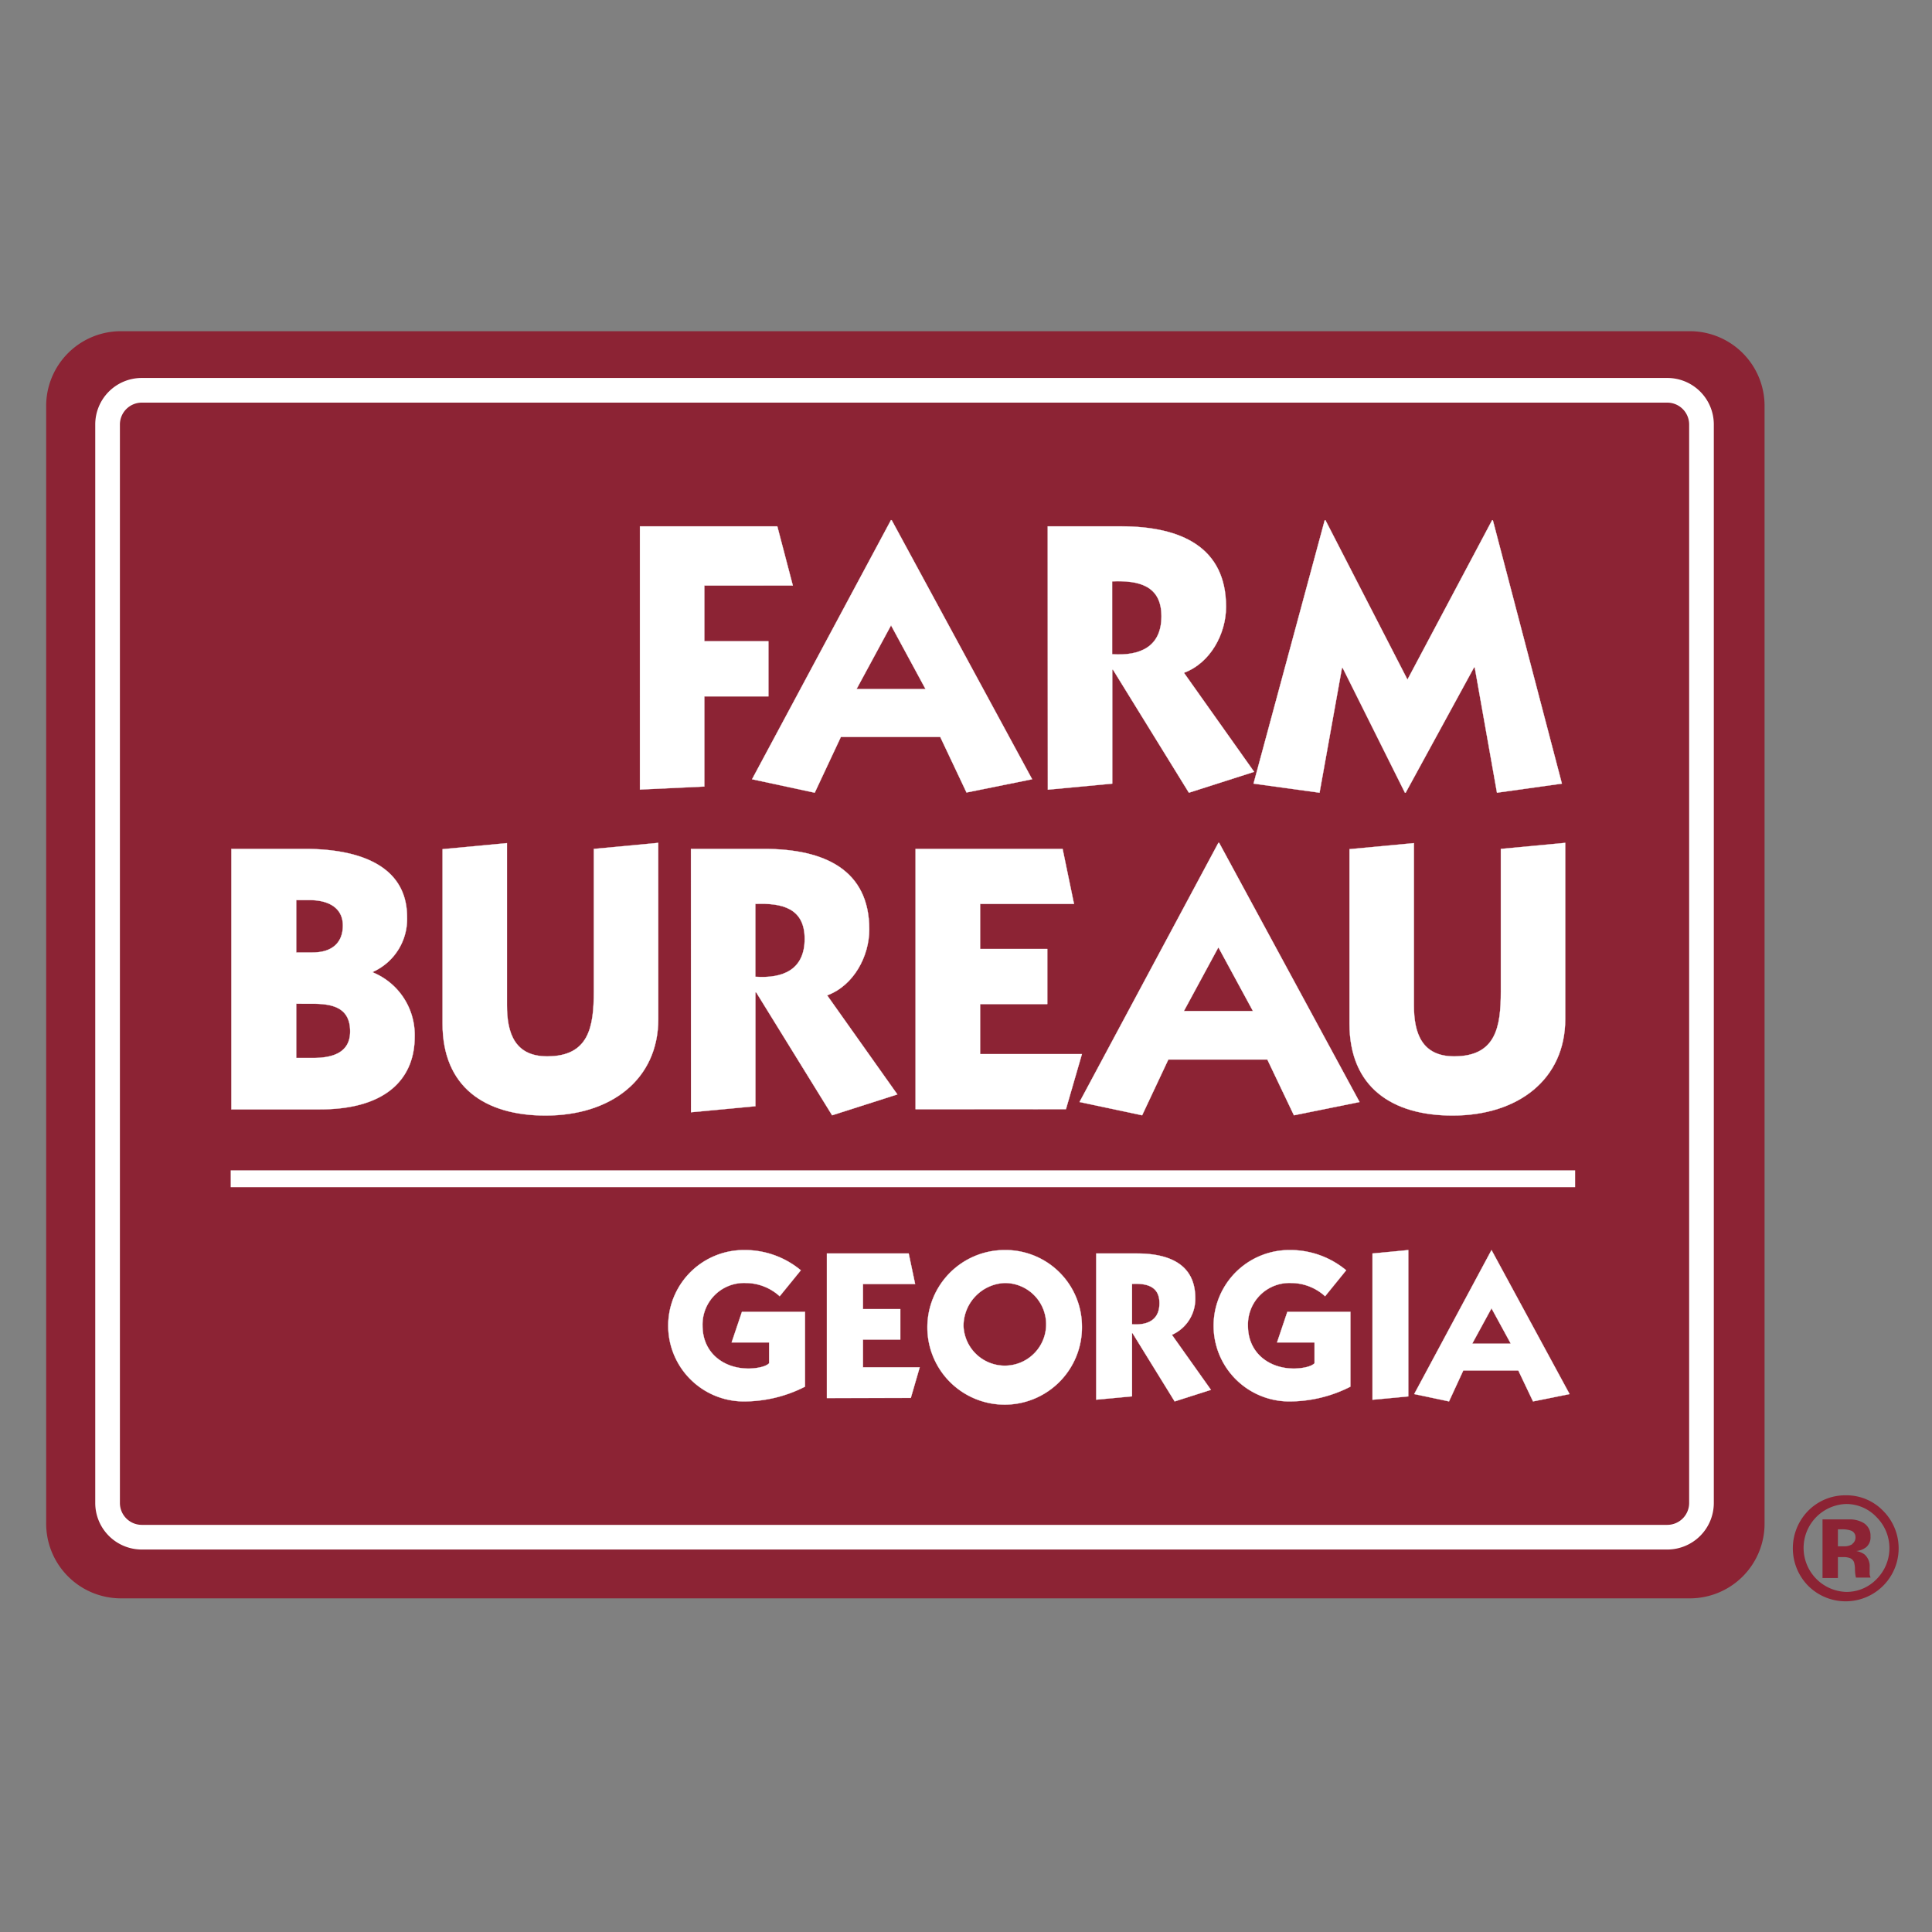
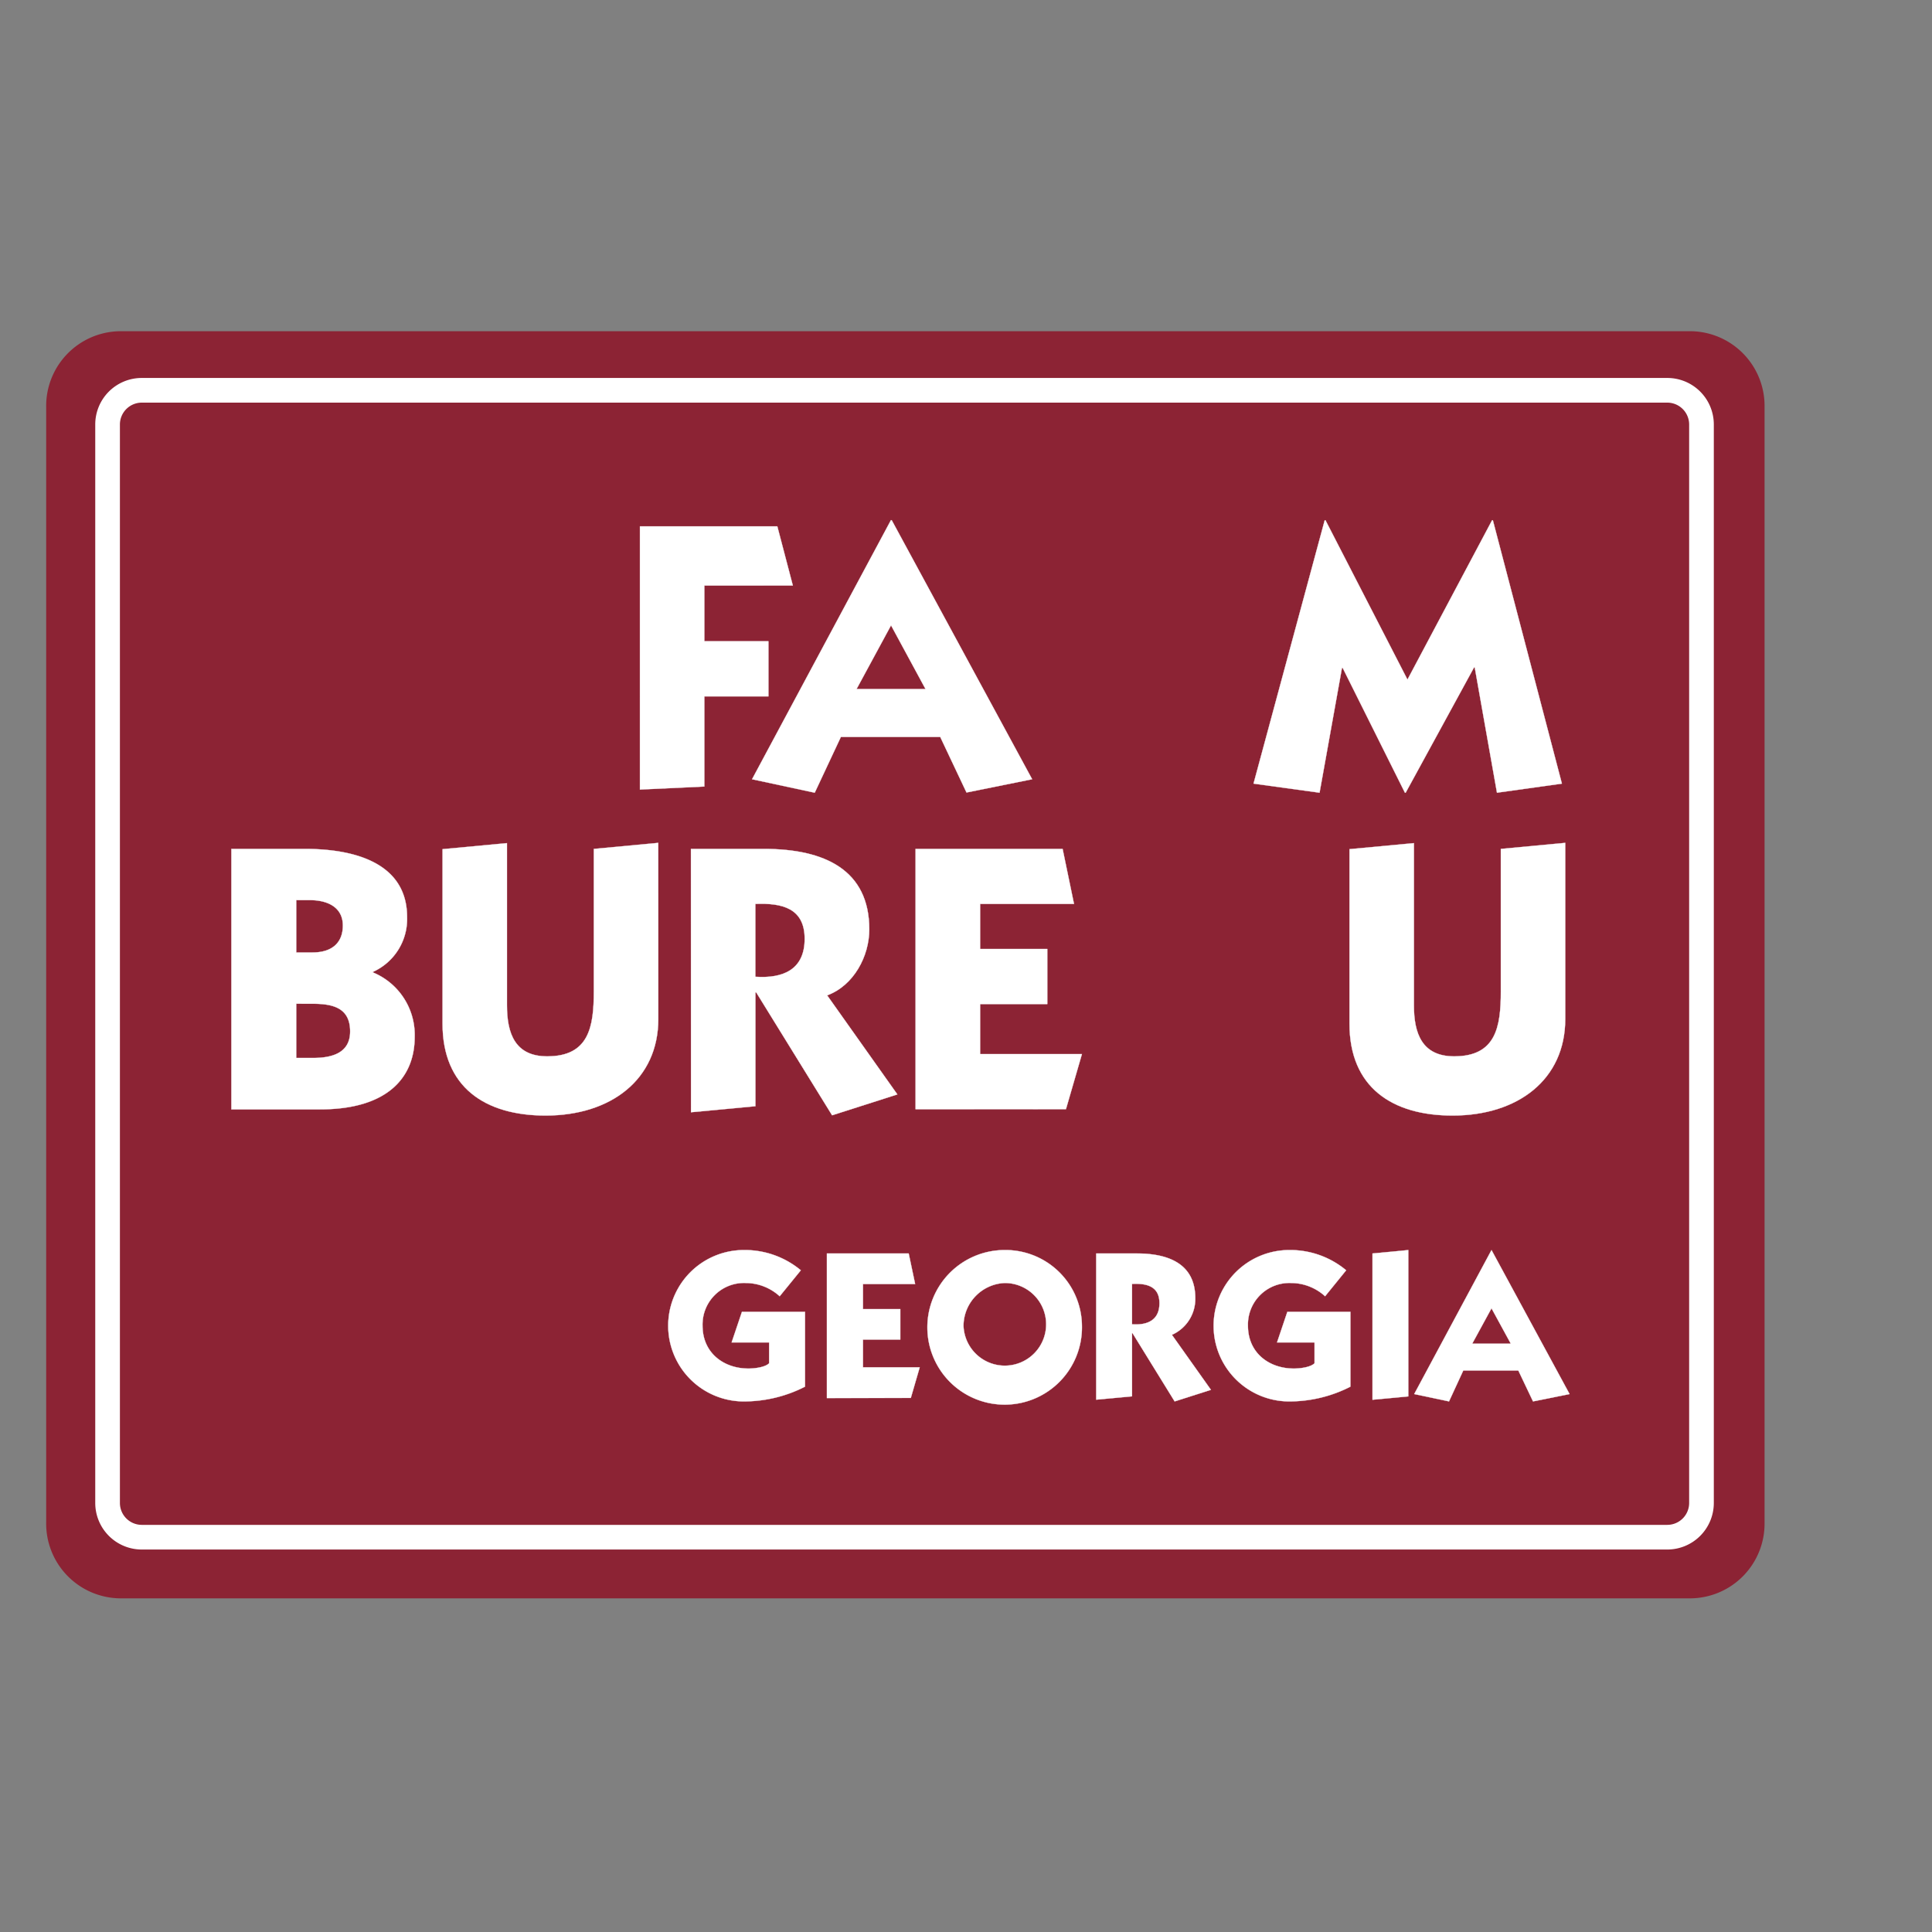
<svg xmlns="http://www.w3.org/2000/svg" id="Layer_1" data-name="Layer 1" viewBox="0 0 300 300">
  <rect x="0" y="0" width="300" height="300" fill="#808080" stroke="none" />
  <defs>
    <style>.cls-1{fill:#8c2334;}.cls-2,.cls-3{fill:#fff;}.cls-2{stroke:#fff;stroke-width:0.04px;}</style>
  </defs>
  <path class="cls-1" d="M262.56,248.19A11.6,11.6,0,0,0,274,236.42V63.2a11.6,11.6,0,0,0-11.43-11.77H18.61A11.61,11.61,0,0,0,7.17,63.2V236.42a11.61,11.61,0,0,0,11.44,11.77Z" />
  <path class="cls-2" d="M109.37,99.58h9.95v8.55h-9.95v14l-10,.47V81.73h21.33l2.41,9.19H109.37Z" />
  <path class="cls-2" d="M138.47,80.79,160.27,121l-10.19,2.06L146,114.43H130.57l-4.06,8.66L116.78,121l21.57-40.24ZM133,107h10.72l-5.36-9.9Z" />
-   <path class="cls-2" d="M162.69,81.73h11.37c9.43,0,16.32,3.3,16.32,12.49,0,4.18-2.41,8.72-6.54,10.25l10.9,15.38-10.13,3.24L172.83,104h-.12v17.68l-10,.94Zm10,19.86c4.3.29,7.66-1.12,7.66-5.9s-3.54-5.59-7.66-5.42Z" />
  <path class="cls-2" d="M231.69,80.79h.12l10.72,40.89-10.08,1.41L229,103.65h-.12l-10.61,19.44h-.11l-9.67-19.38h-.11l-3.48,19.38-10.25-1.41L205.7,80.79h.12l12.73,24.74Z" />
  <path class="cls-2" d="M47.36,131.82c8,0,15.85,2.35,15.85,10.6a9,9,0,0,1-5.3,8.49V151A10.5,10.5,0,0,1,64.39,161c0,6.43-4.36,11.26-14.67,11.26H35.93V131.82ZM46,147.9h2.53c3.18,0,4.71-1.65,4.71-4.18,0-3.06-2.71-3.95-5.06-3.95H46Zm0,16.38H48.6c3.06,0,5.77-.82,5.77-4.12,0-3.77-2.83-4.3-5.89-4.3H46Z" />
  <path class="cls-2" d="M102.22,158.22c0,9.42-7.37,15-17.5,15-9.43,0-16-4.42-16-14.26v-27.1l10-.94v25.21c0,4.31,1.23,7.9,6.24,7.9,6.48,0,7.25-4.54,7.25-10.08V131.82l10-.94Z" />
  <path class="cls-2" d="M107.29,131.82h11.37c9.43,0,16.32,3.3,16.32,12.49,0,4.18-2.41,8.72-6.54,10.25l10.9,15.38-10.13,3.24-11.79-19.09h-.12v17.68l-10,.94Zm10,19.85c4.31.3,7.66-1.11,7.66-5.89s-3.53-5.59-7.66-5.42Z" />
  <path class="cls-2" d="M142.17,172.24V131.82H165l1.77,8.54H152.19v7h10.43v8.55H152.19v7.77H168l-2.48,8.55Z" />
-   <path class="cls-2" d="M189.31,130.88l21.8,40.24-10.19,2.06-4.13-8.66H181.42l-4.07,8.66-9.72-2.06,21.56-40.24ZM183.83,157h10.73l-5.37-9.9Z" />
  <path class="cls-2" d="M243.05,158.22c0,9.42-7.36,15-17.5,15-9.42,0-16-4.42-16-14.26v-27.1l10-.94v25.21c0,4.31,1.24,7.9,6.25,7.9,6.48,0,7.25-4.54,7.25-10.08V131.82l10-.94Z" />
  <path class="cls-2" d="M121.07,201.28a7.89,7.89,0,0,0-5.27-2.06,6.45,6.45,0,0,0-6.71,6.64c0,4.19,3.24,6.65,7.14,6.65.85,0,2.55-.17,3.2-.82v-3.24h-5.82l1.6-4.75H125v11.62a20.83,20.83,0,0,1-9.49,2.29,11.75,11.75,0,1,1,0-23.5,13.58,13.58,0,0,1,8.84,3.14Z" />
  <path class="cls-2" d="M128.4,217.09V194.64h12.7l1,4.74H134v3.9h5.8V208H134v4.32h8.81l-1.38,4.75Z" />
  <path class="cls-2" d="M168,205.86a12,12,0,1,1-12-11.75A11.87,11.87,0,0,1,168,205.86Zm-18.39,0a6.42,6.42,0,1,0,6.41-6.64A6.69,6.69,0,0,0,149.61,205.86Z" />
  <path class="cls-2" d="M170.22,194.64h6.32c5.23,0,9.06,1.83,9.06,6.93a6.09,6.09,0,0,1-3.63,5.7l6.06,8.54-5.63,1.8L175.85,207h-.07v9.82l-5.56.52Zm5.56,11c2.39.16,4.26-.63,4.26-3.28s-2-3.11-4.26-3Z" />
  <path class="cls-2" d="M205.76,201.28a7.89,7.89,0,0,0-5.27-2.06,6.45,6.45,0,0,0-6.71,6.64c0,4.19,3.24,6.65,7.14,6.65.85,0,2.55-.17,3.2-.82v-3.24H198.3l1.6-4.75h9.79v11.62a20.83,20.83,0,0,1-9.49,2.29,11.75,11.75,0,1,1,0-23.5,13.54,13.54,0,0,1,8.83,3.14Z" />
  <path class="cls-2" d="M218.68,194.11v22.72l-5.56.52V194.64Z" />
-   <path class="cls-2" d="M231.6,194.11l12.12,22.36-5.67,1.14-2.29-4.81h-8.54L225,217.61l-5.4-1.14,12-22.36Zm-3,14.54h6l-3-5.5Z" />
+   <path class="cls-2" d="M231.6,194.11l12.12,22.36-5.67,1.14-2.29-4.81h-8.54L225,217.61l-5.4-1.14,12-22.36m-3,14.54h6l-3-5.5Z" />
  <path class="cls-3" d="M22,240.61a7.23,7.23,0,0,1-7.21-7.24h0V65.93A7.22,7.22,0,0,1,22,58.69h236.9a7.22,7.22,0,0,1,7.22,7.24h0V233.37a7.23,7.23,0,0,1-7.22,7.24h0v-3.83a3.4,3.4,0,0,0,3.39-3.41h0V65.93a3.4,3.4,0,0,0-3.39-3.41H22a3.4,3.4,0,0,0-3.38,3.41h0V233.37A3.4,3.4,0,0,0,22,236.78h236.9v3.83Z" />
-   <polygon class="cls-3" points="35.82 184.35 35.82 181.73 244.59 181.73 244.59 184.35 35.82 184.35 35.82 184.35" />
-   <path class="cls-1" d="M291.41,235.6a6.8,6.8,0,0,1,0,9.59,6.46,6.46,0,0,1-4.78,2,6.83,6.83,0,0,1,0-13.65A6.46,6.46,0,0,1,291.41,235.6Zm1-1a7.91,7.91,0,0,0-5.81-2.41,8.09,8.09,0,0,0-5.65,2.23,8.31,8.31,0,0,0-.18,11.82,8.23,8.23,0,0,0,11.64-11.64Zm-4.79,5.18a2.25,2.25,0,0,1-1.31.33h-.92v-2.64H286a4.15,4.15,0,0,1,1.38.19,1.05,1.05,0,0,1,.74,1A1.23,1.23,0,0,1,287.63,239.73Zm-2.23,2h.5l.52,0a3.08,3.08,0,0,1,.82.15,1.14,1.14,0,0,1,.67.67,4.18,4.18,0,0,1,.14,1.11,5.83,5.83,0,0,0,.15,1.26h2.27l-.08-.25a1.31,1.31,0,0,1-.06-.27,2.45,2.45,0,0,1,0-.27v-.81a2.45,2.45,0,0,0-.8-2,3.11,3.11,0,0,0-1.29-.53,2.89,2.89,0,0,0,1.57-.61,2,2,0,0,0,.65-1.66,2.29,2.29,0,0,0-1.22-2.17,4.31,4.31,0,0,0-1.79-.47l-1.88,0H283v9.1h2.39Z" />
</svg>